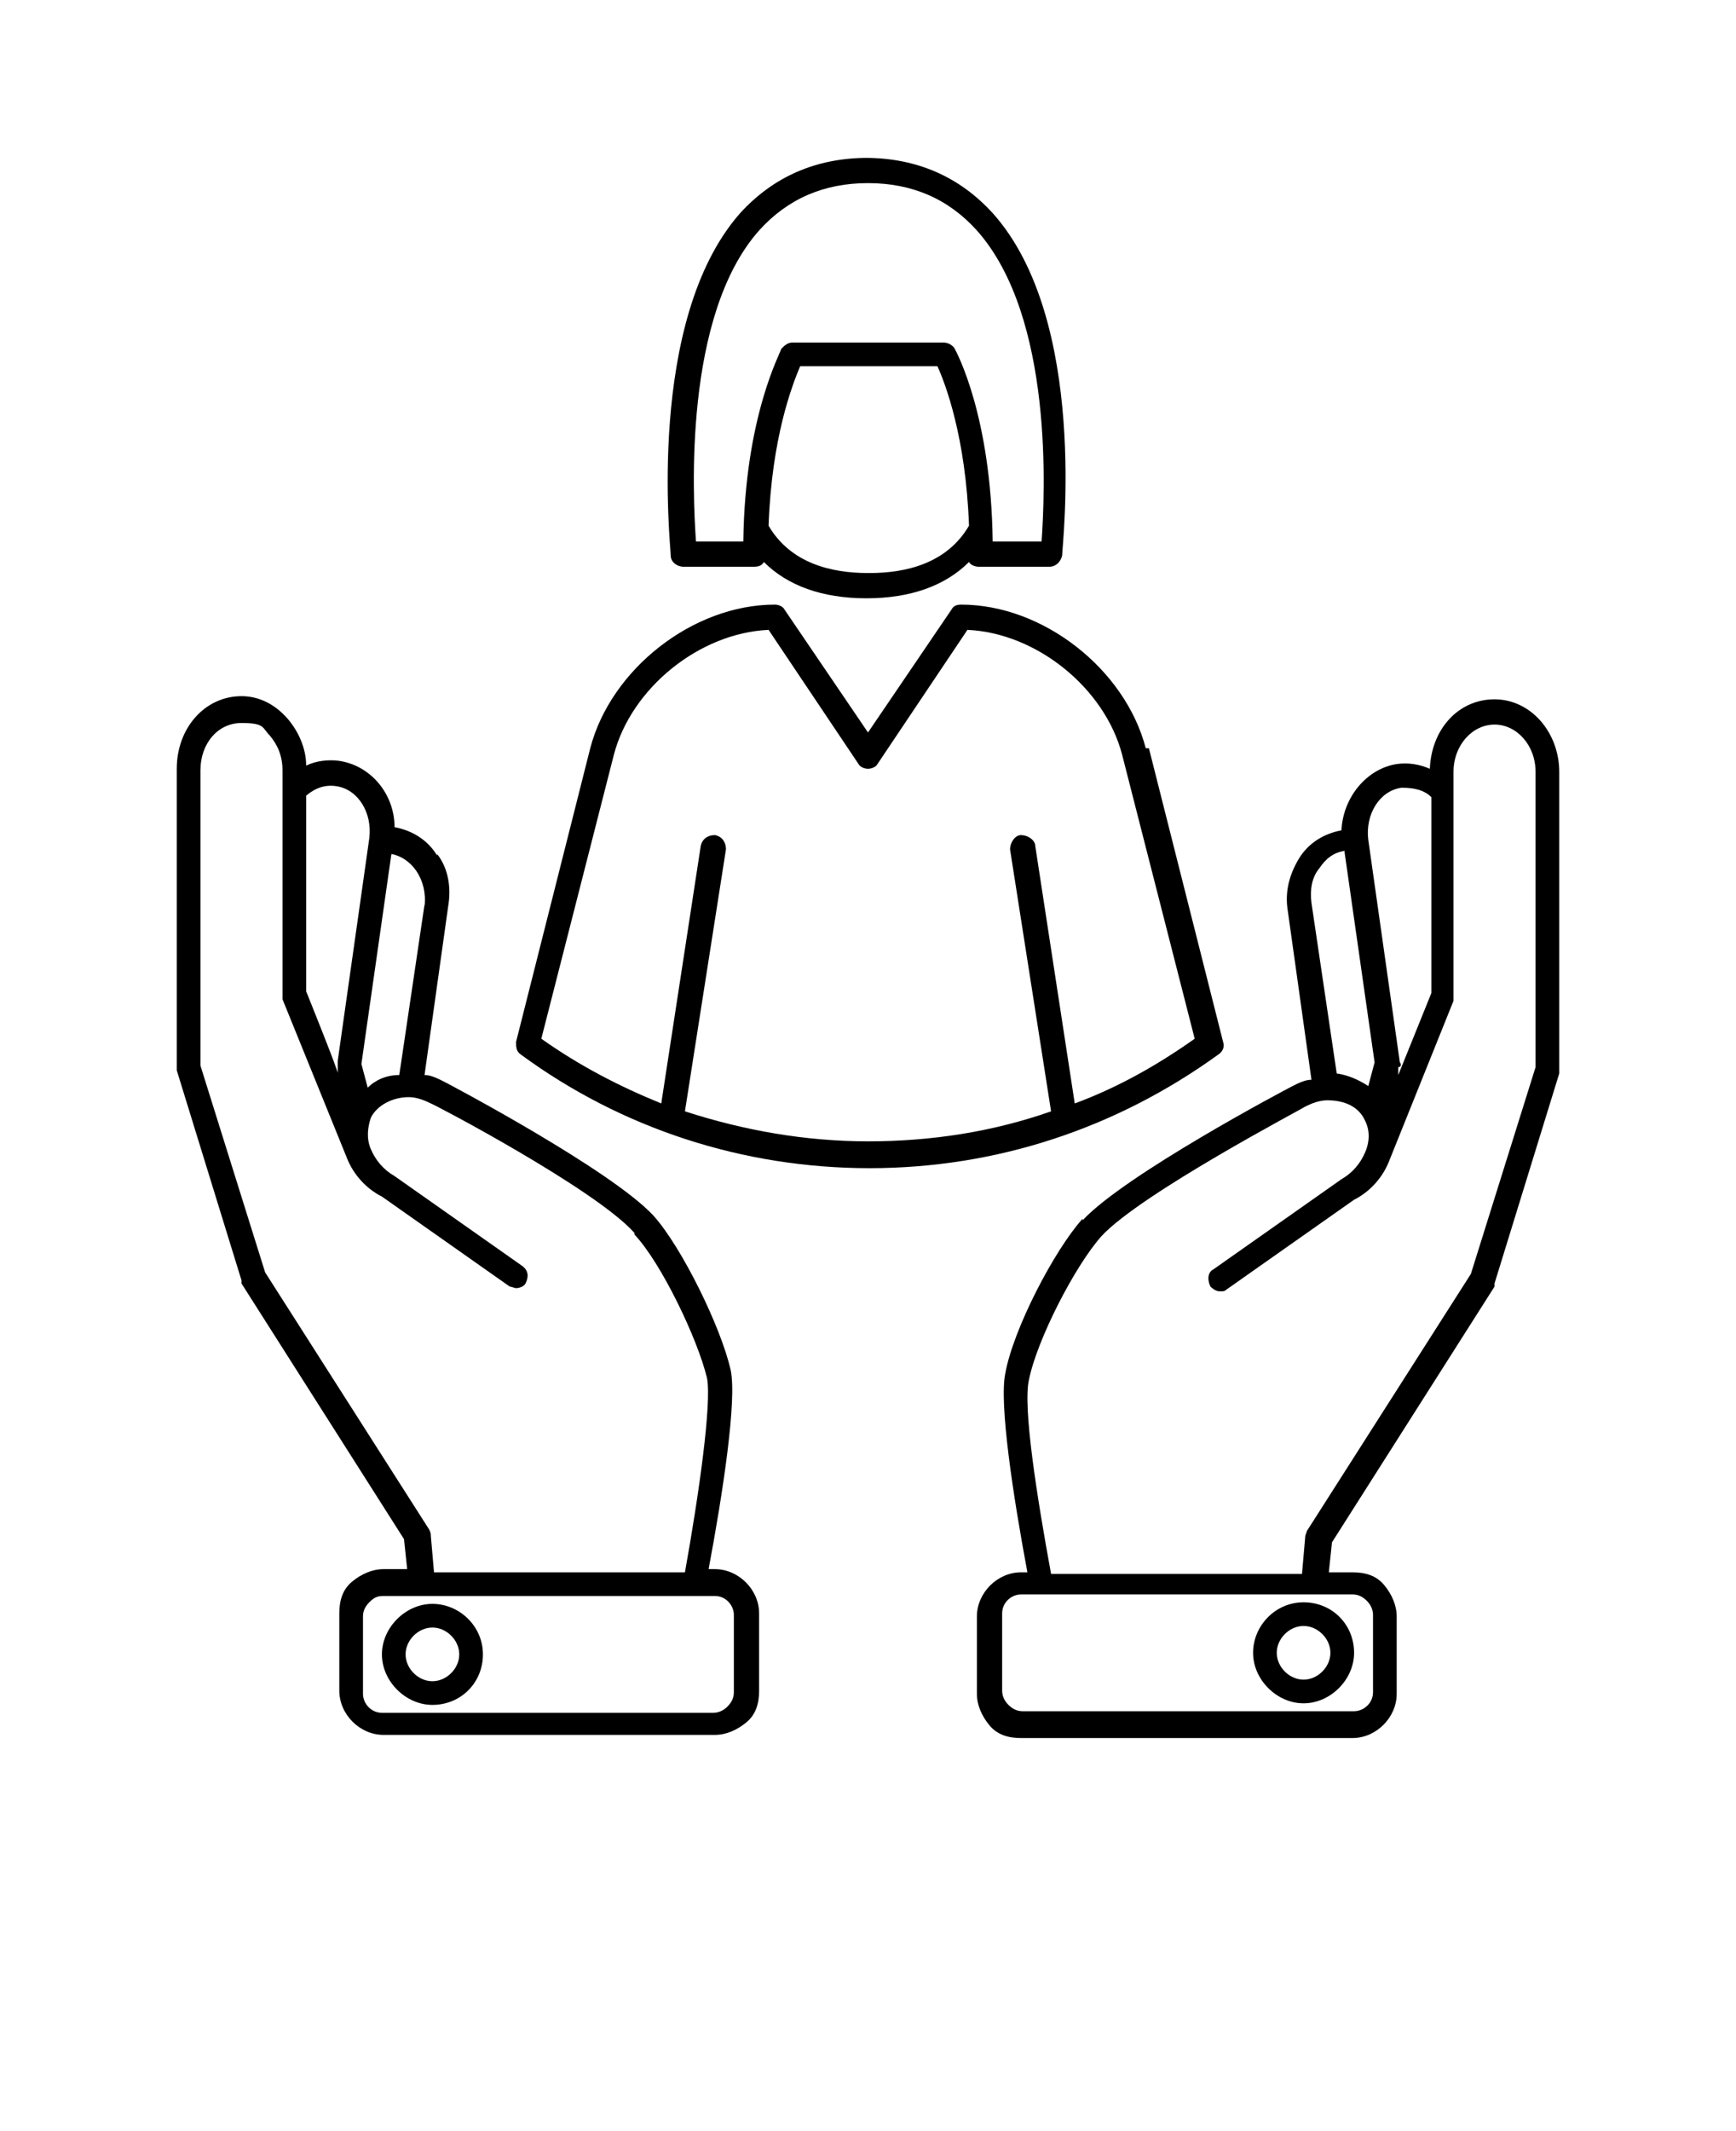
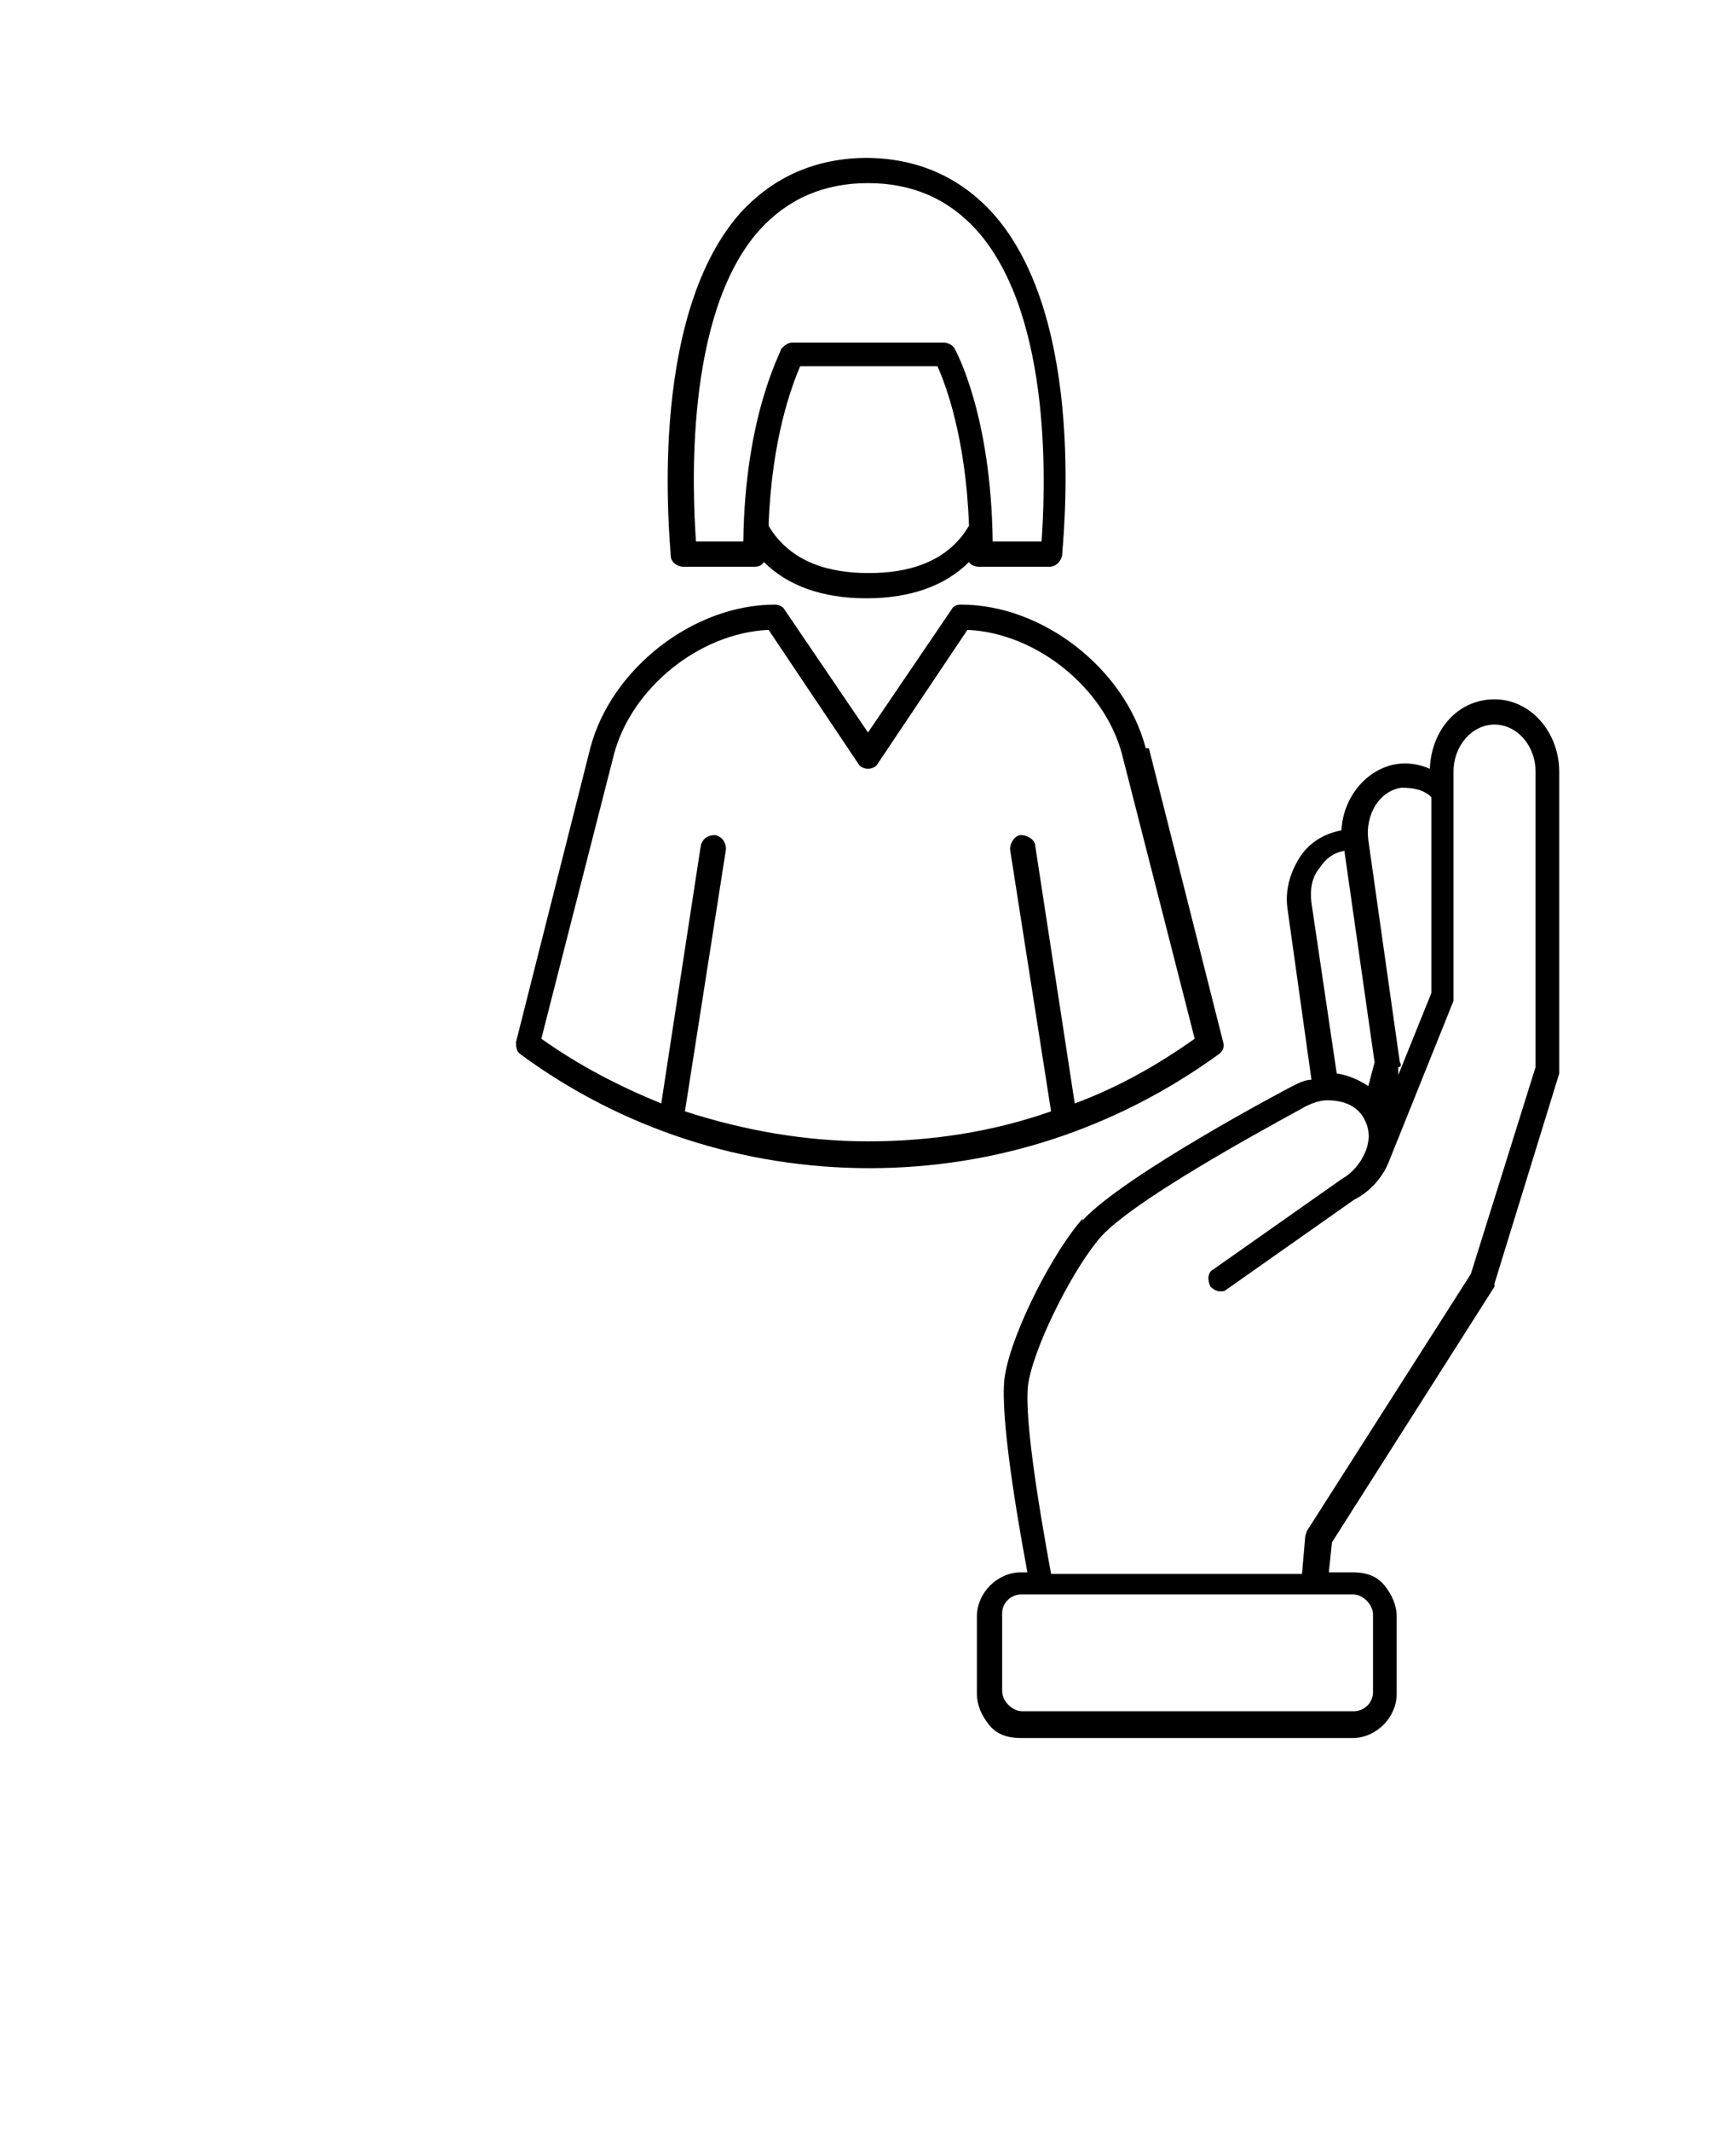
<svg xmlns="http://www.w3.org/2000/svg" version="1.1" viewBox="0 0 110 135">
  <g>
    <g id="Layer_1">
      <g>
-         <path d="M68.6,77.2c-1.8,2-4.4,7-4.9,9.8-.4,1.9.5,7.8,1.4,12.6h-.4c-1.5,0-2.8,1.3-2.8,2.8v4.9c0,.7.3,1.4.8,2s1.2.8,2,.8h21c1.5,0,2.8-1.3,2.8-2.8v-4.9c0-.7-.3-1.4-.8-2s-1.2-.8-2-.8h-1.5l.2-1.9,10.3-16.2c0,0,0-.1,0-.2l4.1-13.3c0,0,0-.2,0-.2v-18.9c0-2.5-1.8-4.6-4.1-4.6s-4,1.9-4.1,4.4c-.7-.3-1.4-.4-2.1-.3-1.9.3-3.4,2.1-3.5,4.2,0,0,0,0,0,0-1.1.2-2.1.8-2.7,1.8-.6,1-.9,2.1-.7,3.3l1.5,10.7c-.4,0-.8.2-1.2.4-.4.2-10.6,5.6-13.3,8.5h0ZM90.7,50.5v12.4s-2.1,5.2-2.1,5.2v-.5c.2,0,.2-.2.1-.3l-2-14.1s0,0,0,0h0c-.2-1.6.7-3.1,2.1-3.3.7,0,1.4.1,1.9.6h0ZM85.2,54l1.9,13.3-.4,1.5c-.6-.4-1.3-.7-2-.8l-1.6-10.8c-.1-.8,0-1.6.5-2.2.4-.6.9-1,1.6-1.1h0ZM84.1,69.7h0c1.1,0,2,.4,2.4,1.3.3.6.3,1.3,0,2h0s0,0,0,0c-.3.7-.8,1.3-1.5,1.7,0,0,0,0,0,0l-8.1,5.7c-.4.2-.4.7-.2,1.1.2.2.4.3.6.3s.3,0,.4-.1l8.1-5.7c1-.5,1.8-1.4,2.2-2.4,0,0,0,0,0,0l4.1-10.2c0,0,0-.2,0-.3v-12.9s0,0,0,0v-1.3c0-1.7,1.2-3,2.6-3s2.6,1.3,2.6,3v18.7s-4.1,13.1-4.1,13.1l-10.4,16.3c0,.1-.1.2-.1.4l-.2,2.3h-15.9c-.9-4.9-1.8-10.6-1.4-12.3.5-2.5,2.9-7.2,4.6-9.1,2.5-2.7,12.8-8.1,12.9-8.2.4-.2.9-.4,1.4-.4h0ZM87,102.3v4.9c0,.7-.6,1.2-1.2,1.2h-21c-.3,0-.6-.1-.9-.4-.2-.2-.4-.5-.4-.9v-4.9c0-.7.6-1.2,1.2-1.2h21c.3,0,.6.1.9.4.2.2.4.5.4.9Z" />
-         <path d="M82.6,101.5c-1.8,0-3.2,1.5-3.2,3.2s1.5,3.2,3.2,3.2,3.2-1.5,3.2-3.2c0-1.8-1.4-3.2-3.2-3.2ZM82.6,106.4c-.9,0-1.7-.8-1.7-1.7s.8-1.7,1.7-1.7,1.7.8,1.7,1.7c0,.9-.8,1.7-1.7,1.7Z" />
-         <path d="M27.7,54.2c-.6-1-1.6-1.6-2.7-1.8,0,0,0,0,0,0,0-2.1-1.5-3.9-3.5-4.2-.7-.1-1.5,0-2.1.3,0-1.1-.5-2.2-1.2-3-.8-.9-1.8-1.4-2.9-1.4-2.3,0-4.1,2-4.1,4.6v18.9c0,0,0,.2,0,.2l4.1,13.3c0,0,0,.1,0,.2l10.3,16.2.2,1.9h-1.5c-.7,0-1.4.3-2,.8s-.8,1.2-.8,2v4.9c0,1.5,1.3,2.8,2.8,2.8h21c.7,0,1.4-.3,2-.8s.8-1.2.8-2v-4.9c0-1.5-1.3-2.8-2.8-2.8h-.4c.9-4.8,1.8-10.7,1.4-12.6-.6-2.7-3.1-7.8-4.9-9.8-2.7-2.9-12.9-8.3-13.3-8.5-.4-.2-.8-.4-1.2-.4l1.5-10.7c.2-1.2,0-2.4-.7-3.3h0ZM40.2,78.2c1.7,1.8,4,6.6,4.6,9.1.3,1.6-.5,7.3-1.4,12.3h-15.9l-.2-2.3c0-.1,0-.2-.1-.4l-10.4-16.3-4.1-13.1v-18.7c0-1.7,1.1-3,2.6-3s1.3.3,1.8.8c.5.6.8,1.3.8,2.2v1.3h0s0,12.9,0,12.9c0,.1,0,.2,0,.3l4.1,10.1s0,0,0,0h0s0,0,0,0c.4,1,1.2,1.9,2.2,2.4l8.1,5.7c.1,0,.3.1.4.1.2,0,.5-.1.6-.3.2-.4.2-.8-.2-1.1l-8.1-5.7s0,0,0,0c-.7-.4-1.2-1-1.5-1.7,0,0,0,0,0,0-.3-.7-.2-1.4,0-2,.4-.8,1.4-1.3,2.4-1.3h0c.5,0,1,.2,1.4.4.1,0,10.4,5.4,12.9,8.2h0ZM46.5,102.3v4.9c0,.3-.1.6-.4.9-.2.2-.5.4-.9.4h-21c-.7,0-1.2-.6-1.2-1.2v-4.9c0-.3.1-.6.4-.9s.5-.4.9-.4h21c.7,0,1.2.6,1.2,1.2h0ZM23.4,53.1h0s0,0,0,0l-2,14.1c0,.1,0,.2,0,.3v.5c.1,0-2-5.2-2-5.2v-12.4c.6-.5,1.2-.7,1.9-.6,1.4.2,2.3,1.7,2.1,3.3h0ZM26.9,57.3l-1.6,10.8c-.8,0-1.5.3-2,.8l-.4-1.5,1.9-13.3c.6.1,1.2.5,1.6,1.1.4.6.6,1.4.5,2.2h0Z" />
-         <path d="M30.6,104.8c0-1.8-1.5-3.2-3.2-3.2s-3.2,1.5-3.2,3.2,1.5,3.2,3.2,3.2c1.8,0,3.2-1.4,3.2-3.2ZM29.1,104.8c0,.9-.8,1.7-1.7,1.7s-1.7-.8-1.7-1.7.8-1.7,1.7-1.7,1.7.8,1.7,1.7Z" />
+         <path d="M68.6,77.2c-1.8,2-4.4,7-4.9,9.8-.4,1.9.5,7.8,1.4,12.6h-.4c-1.5,0-2.8,1.3-2.8,2.8v4.9c0,.7.3,1.4.8,2s1.2.8,2,.8h21c1.5,0,2.8-1.3,2.8-2.8v-4.9c0-.7-.3-1.4-.8-2s-1.2-.8-2-.8h-1.5l.2-1.9,10.3-16.2c0,0,0-.1,0-.2l4.1-13.3c0,0,0-.2,0-.2v-18.9c0-2.5-1.8-4.6-4.1-4.6s-4,1.9-4.1,4.4c-.7-.3-1.4-.4-2.1-.3-1.9.3-3.4,2.1-3.5,4.2,0,0,0,0,0,0-1.1.2-2.1.8-2.7,1.8-.6,1-.9,2.1-.7,3.3l1.5,10.7c-.4,0-.8.2-1.2.4-.4.2-10.6,5.6-13.3,8.5h0ZM90.7,50.5v12.4s-2.1,5.2-2.1,5.2v-.5c.2,0,.2-.2.1-.3l-2-14.1s0,0,0,0h0c-.2-1.6.7-3.1,2.1-3.3.7,0,1.4.1,1.9.6h0ZM85.2,54l1.9,13.3-.4,1.5c-.6-.4-1.3-.7-2-.8l-1.6-10.8c-.1-.8,0-1.6.5-2.2.4-.6.9-1,1.6-1.1h0ZM84.1,69.7h0c1.1,0,2,.4,2.4,1.3.3.6.3,1.3,0,2h0s0,0,0,0c-.3.7-.8,1.3-1.5,1.7,0,0,0,0,0,0l-8.1,5.7c-.4.2-.4.7-.2,1.1.2.2.4.3.6.3s.3,0,.4-.1l8.1-5.7c1-.5,1.8-1.4,2.2-2.4,0,0,0,0,0,0l4.1-10.2c0,0,0-.2,0-.3v-12.9s0,0,0,0v-1.3c0-1.7,1.2-3,2.6-3s2.6,1.3,2.6,3v18.7s-4.1,13.1-4.1,13.1l-10.4,16.3c0,.1-.1.2-.1.4l-.2,2.3h-15.9c-.9-4.9-1.8-10.6-1.4-12.3.5-2.5,2.9-7.2,4.6-9.1,2.5-2.7,12.8-8.1,12.9-8.2.4-.2.9-.4,1.4-.4h0M87,102.3v4.9c0,.7-.6,1.2-1.2,1.2h-21c-.3,0-.6-.1-.9-.4-.2-.2-.4-.5-.4-.9v-4.9c0-.7.6-1.2,1.2-1.2h21c.3,0,.6.1.9.4.2.2.4.5.4.9Z" />
        <path d="M72.6,47.4c-1.3-5-6.5-9.1-11.7-9.1h0c-.3,0-.5.1-.6.3l-5.3,7.8-5.3-7.8c-.1-.2-.4-.3-.6-.3h0c-5.2,0-10.4,4.1-11.7,9.1l-4.7,18.6c0,.3,0,.6.3.8,6.4,4.7,14.1,7.2,22.1,7.2s15.6-2.5,22.1-7.2c.3-.2.4-.5.3-.8l-4.7-18.6ZM68.1,69.9l-2.5-16.3c0-.4-.5-.7-.9-.7-.4,0-.7.5-.7.9l2.6,16.6c-3.7,1.3-7.6,1.9-11.6,1.9s-7.9-.7-11.6-1.9l2.6-16.6c0-.4-.2-.8-.7-.9-.4,0-.8.2-.9.7l-2.5,16.3c-2.7-1.1-5.2-2.4-7.6-4.1l4.6-18c1.1-4.2,5.4-7.7,9.8-7.9l5.7,8.5c.1.2.4.3.6.3s.5-.1.6-.3l5.7-8.5c4.4.2,8.7,3.7,9.8,7.9l4.6,18c-2.4,1.7-4.9,3.1-7.6,4.1h0Z" />
        <path d="M55,10c-3.3,0-6,1.2-8.1,3.5-6,6.8-4.4,21.1-4.4,21.7,0,.4.4.7.8.7h4.5c.3,0,.5-.1.6-.3,1.5,1.5,3.7,2.3,6.5,2.3s5-.8,6.5-2.3c.1.2.4.3.6.3h4.5c.4,0,.7-.3.8-.7,0-.6,1.7-14.9-4.4-21.7-2.1-2.3-4.8-3.5-8.1-3.5h0ZM65.9,34.3h-3c-.1-8-2.3-12-2.4-12.2-.1-.2-.4-.4-.7-.4h-9.6c-.3,0-.5.2-.7.4,0,.2-2.3,4.2-2.4,12.2h-3c-.2-2.9-.8-14.3,4-19.7,1.8-2,4.1-3,6.9-3s5.1,1,6.9,3c4.9,5.5,4.3,16.8,4.1,19.7h0ZM55,36.3c-2.3,0-4.9-.6-6.3-3,.2-5.6,1.5-8.9,2-10.1h8.7c.5,1.1,1.8,4.5,2,10.1-1.4,2.4-4,3-6.3,3Z" />
      </g>
    </g>
  </g>
</svg>